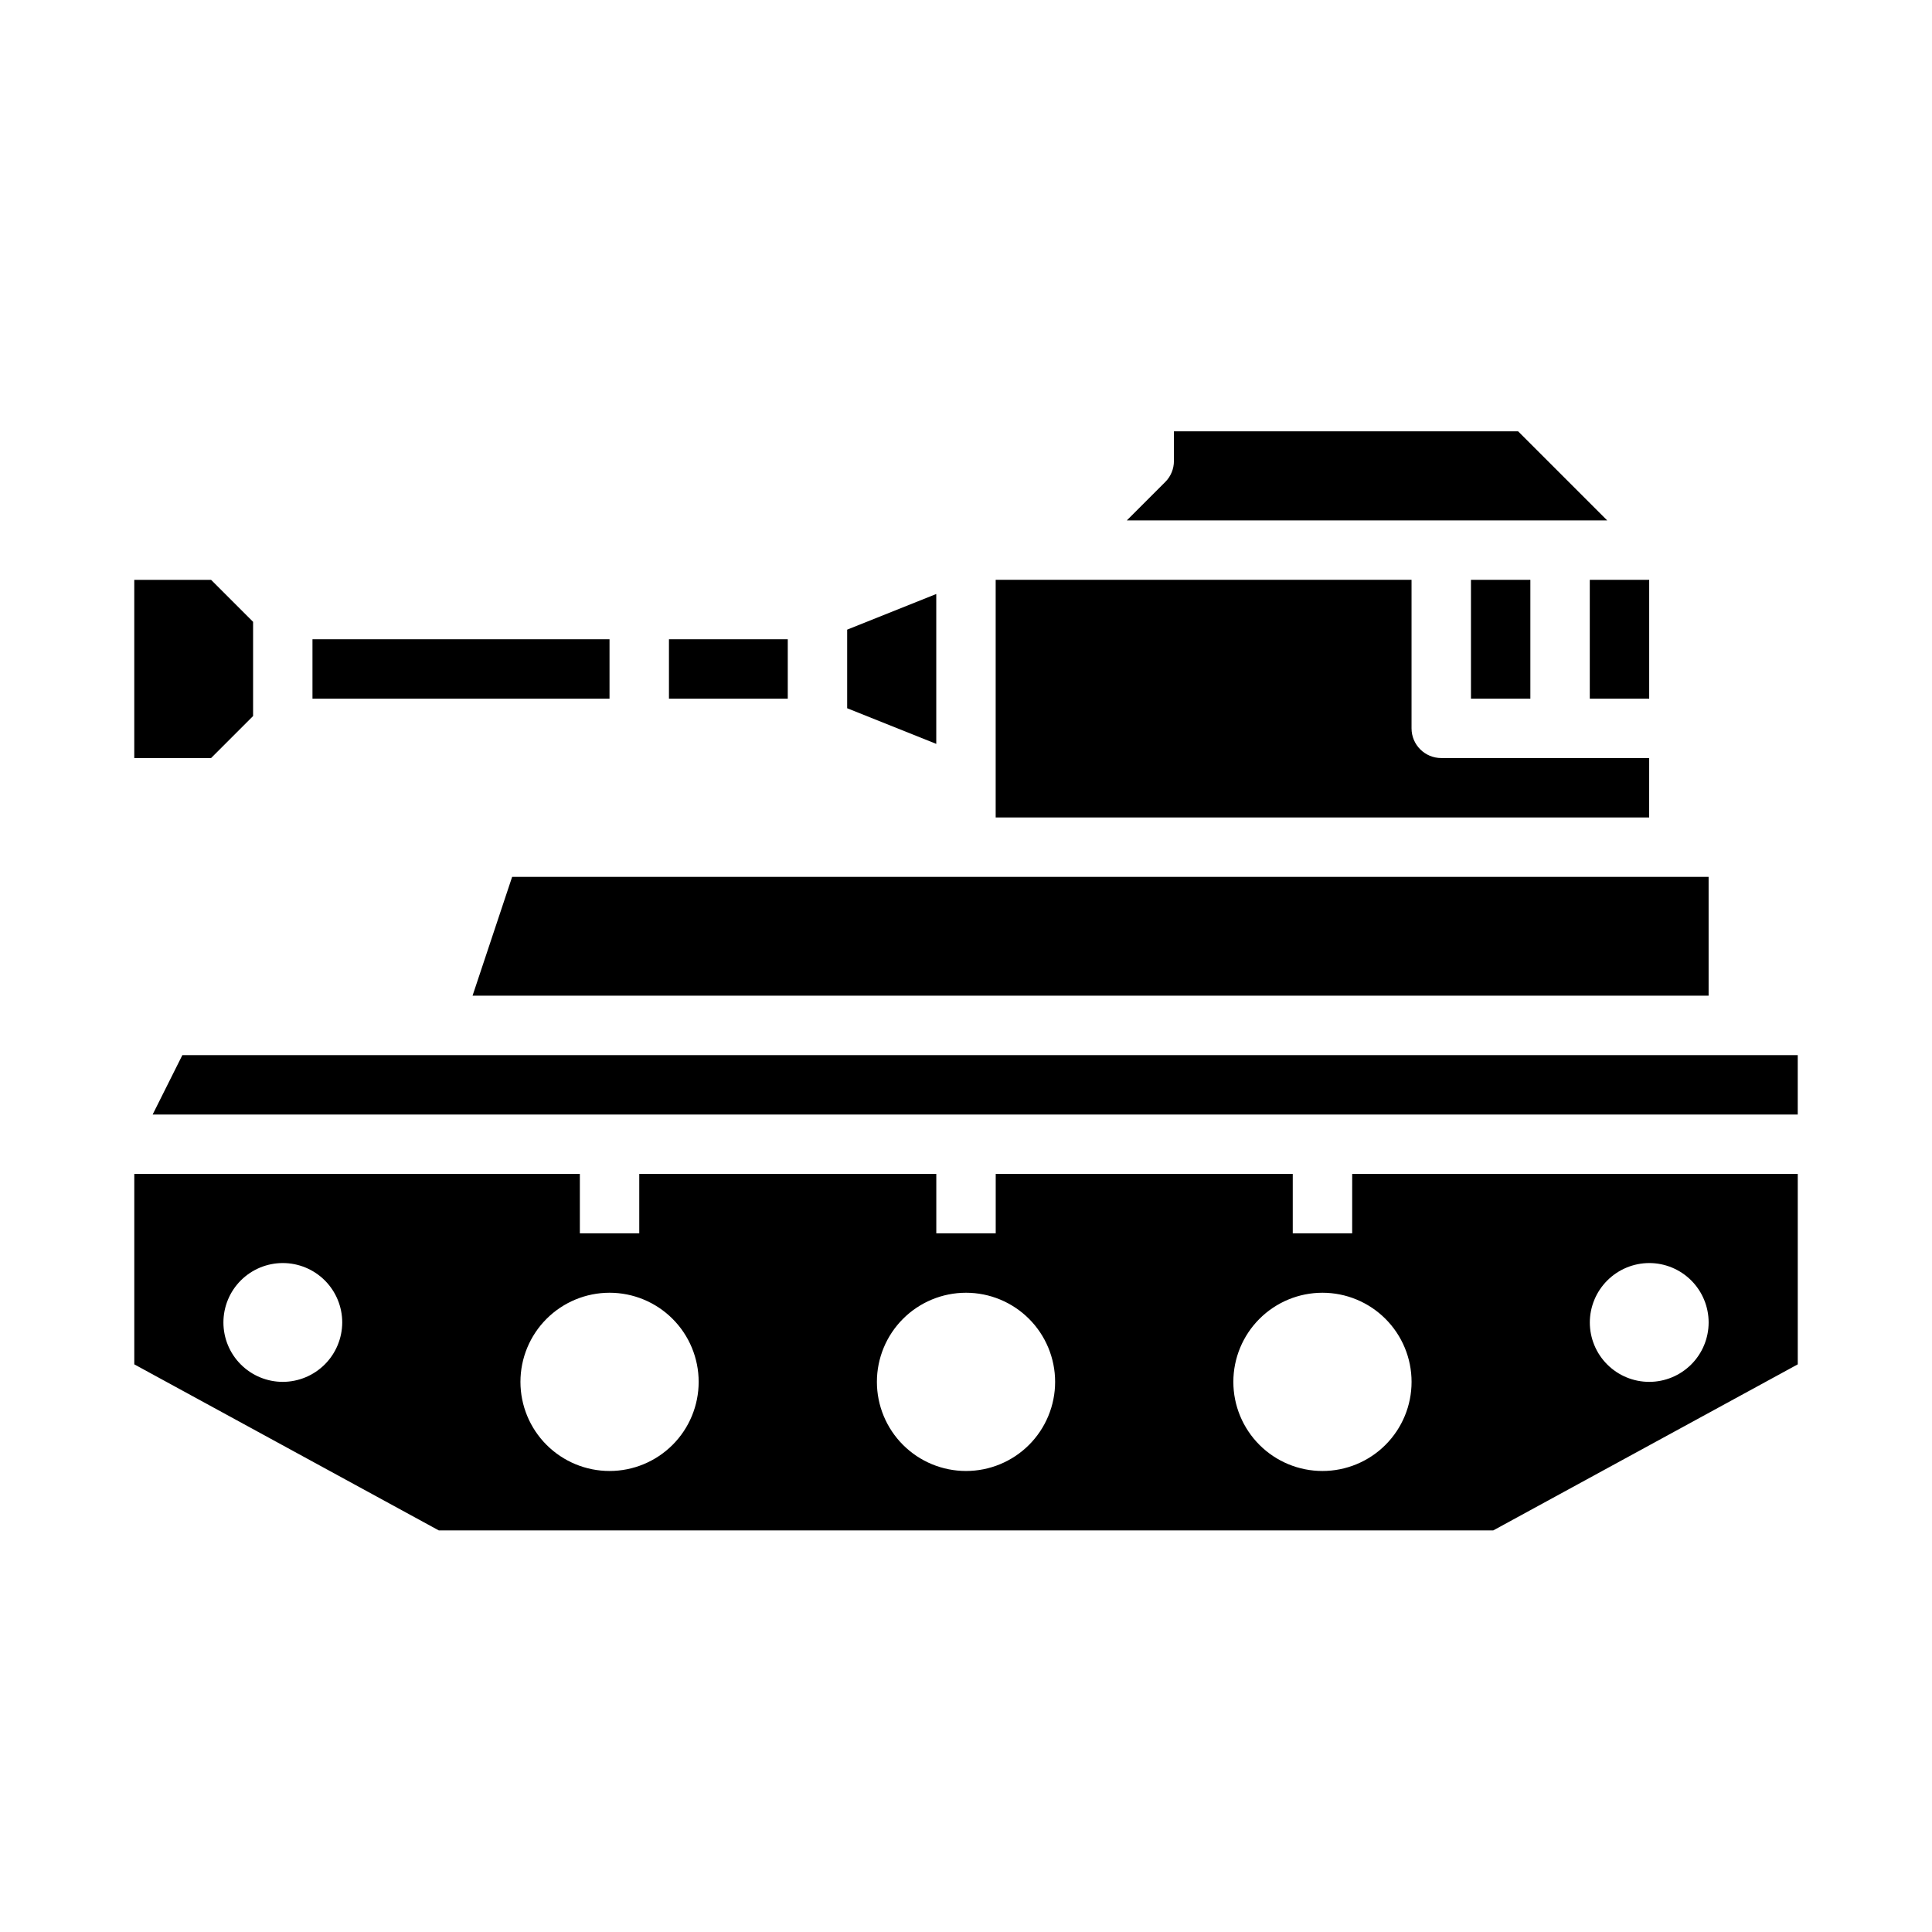
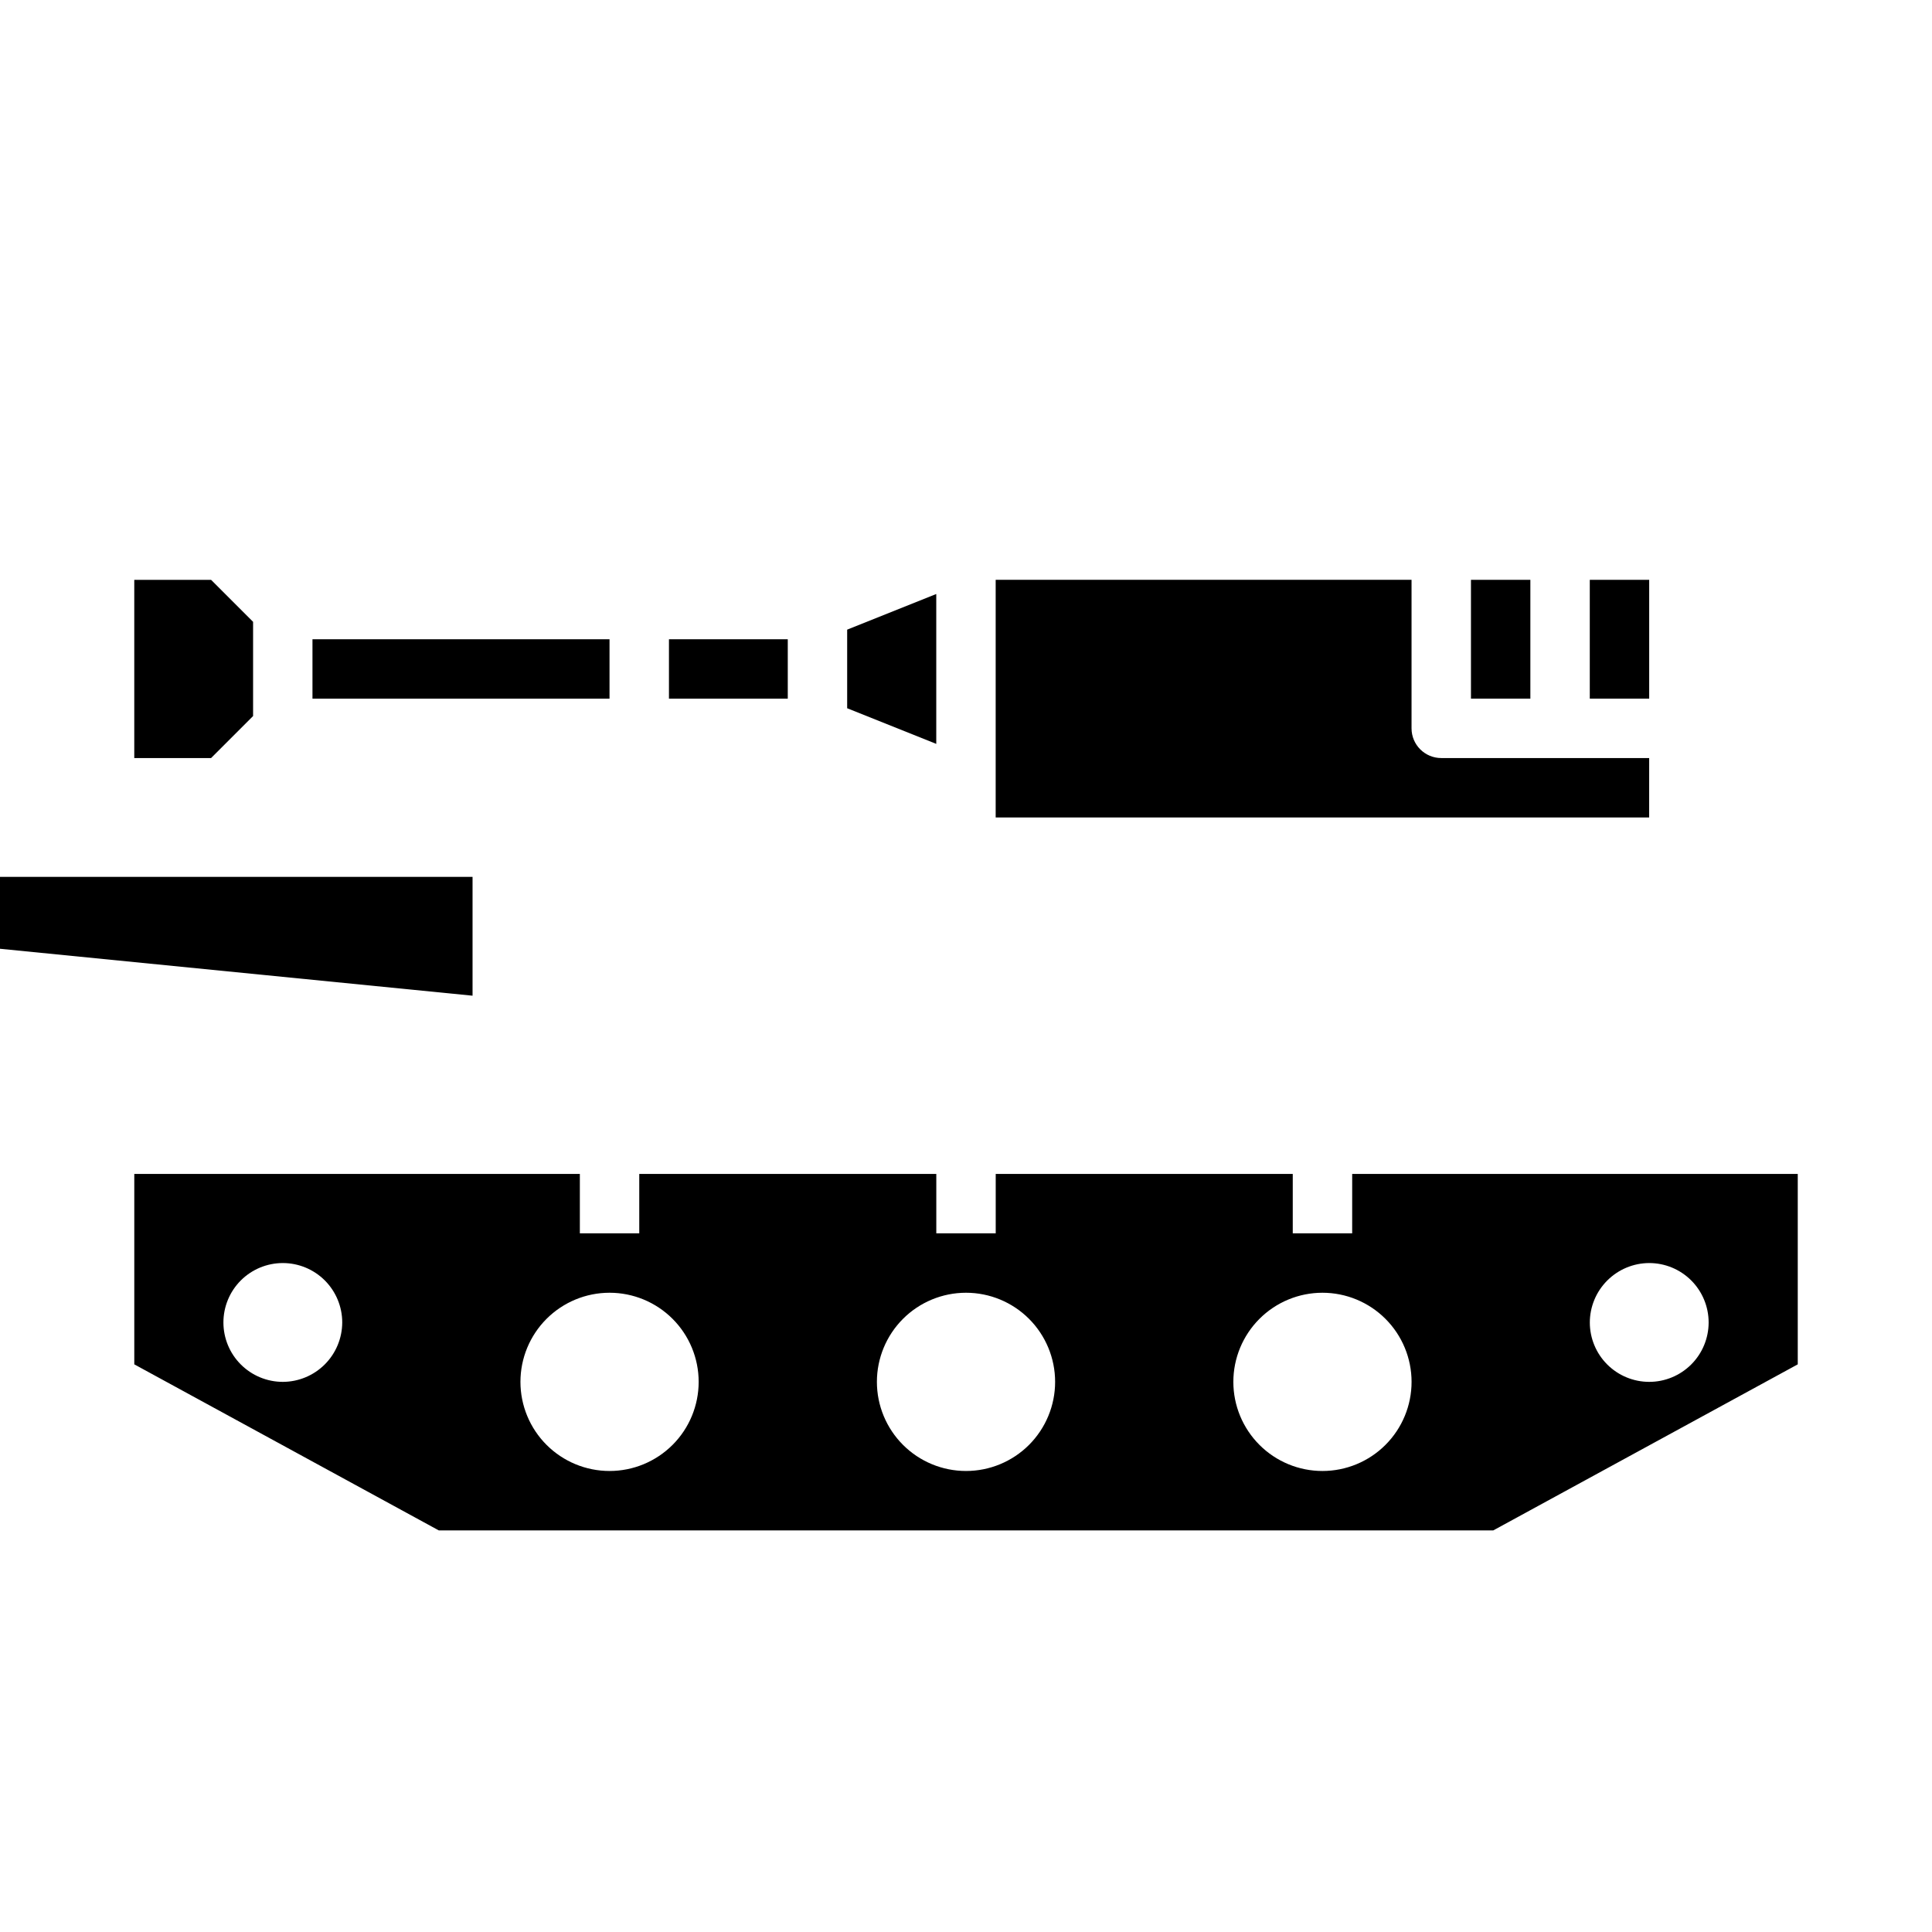
<svg xmlns="http://www.w3.org/2000/svg" fill="#000000" width="800px" height="800px" version="1.1" viewBox="144 144 512 512">
  <g>
    <path d="m226.81 313.41h78.719v15.742h-78.719z" />
    <path d="m211.07 333.76v-24.969l-11.133-11.129h-20.355v47.23h20.355z" />
    <path d="m533.82 297.66h15.742v31.488h-15.742z" />
    <path d="m565.31 297.66h15.742v31.488h-15.742z" />
-     <path d="m269.23 407.87h327.57v-31.488h-317.08z" />
-     <path d="m546.31 258.3h-91.207v7.875c0 2.086-0.828 4.09-2.305 5.562l-10.18 10.18h127.31z" />
+     <path d="m269.23 407.87v-31.488h-317.08z" />
    <path d="m321.28 313.41h31.488v15.742h-31.488z" />
    <path d="m581.05 344.89h-55.105c-4.348 0-7.871-3.523-7.871-7.871v-39.359h-110.21v62.977l173.18-0.004z" />
    <path d="m392.12 301.42-23.613 9.445v20.828l23.613 9.449z" />
-     <path d="m184.45 439.36h435.97v-15.746h-428.09z" />
    <path d="m502.34 470.85h-15.746v-15.746h-78.719v15.742l-15.746 0.004v-15.746h-78.719v15.742l-15.742 0.004v-15.746h-118.08v50.461l80.688 44.004h279.46l80.688-44.004v-50.461h-118.08zm-283.39 39.359c-4.176 0-8.18-1.66-11.133-4.613-2.953-2.949-4.609-6.957-4.609-11.133 0-4.172 1.656-8.18 4.609-11.133 2.953-2.949 6.957-4.609 11.133-4.609 4.176 0 8.18 1.66 11.133 4.609 2.953 2.953 4.613 6.961 4.613 11.133-0.016 4.172-1.676 8.172-4.625 11.121-2.953 2.949-6.949 4.613-11.121 4.625zm362.11-31.488c4.176 0 8.18 1.66 11.133 4.609 2.953 2.953 4.613 6.961 4.613 11.133 0 4.176-1.66 8.184-4.613 11.133-2.953 2.953-6.957 4.613-11.133 4.613-4.176 0-8.18-1.66-11.133-4.613-2.953-2.949-4.609-6.957-4.609-11.133 0.012-4.168 1.672-8.168 4.625-11.117 2.949-2.949 6.945-4.613 11.117-4.625zm-275.52 55.105c-6.266 0-12.27-2.488-16.699-6.918-4.43-4.43-6.918-10.438-6.918-16.699s2.488-12.27 6.918-16.699c4.43-4.43 10.434-6.918 16.699-6.918 6.262 0 12.27 2.488 16.699 6.918 4.43 4.43 6.914 10.438 6.914 16.699s-2.484 12.27-6.914 16.699-10.438 6.918-16.699 6.918zm94.465 0c-6.266 0-12.273-2.488-16.699-6.918-4.43-4.43-6.918-10.438-6.918-16.699s2.488-12.27 6.918-16.699c4.426-4.43 10.434-6.918 16.699-6.918 6.262 0 12.27 2.488 16.699 6.918 4.426 4.43 6.914 10.438 6.914 16.699s-2.488 12.27-6.914 16.699c-4.43 4.43-10.438 6.918-16.699 6.918zm118.08-23.617h-0.004c0 6.262-2.488 12.27-6.918 16.699-4.426 4.43-10.434 6.918-16.699 6.918-6.262 0-12.27-2.488-16.695-6.918-4.43-4.43-6.918-10.438-6.918-16.699s2.488-12.27 6.918-16.699c4.426-4.43 10.434-6.918 16.695-6.918 6.266 0 12.273 2.488 16.699 6.918 4.43 4.43 6.918 10.438 6.918 16.699z" />
  </g>
</svg>